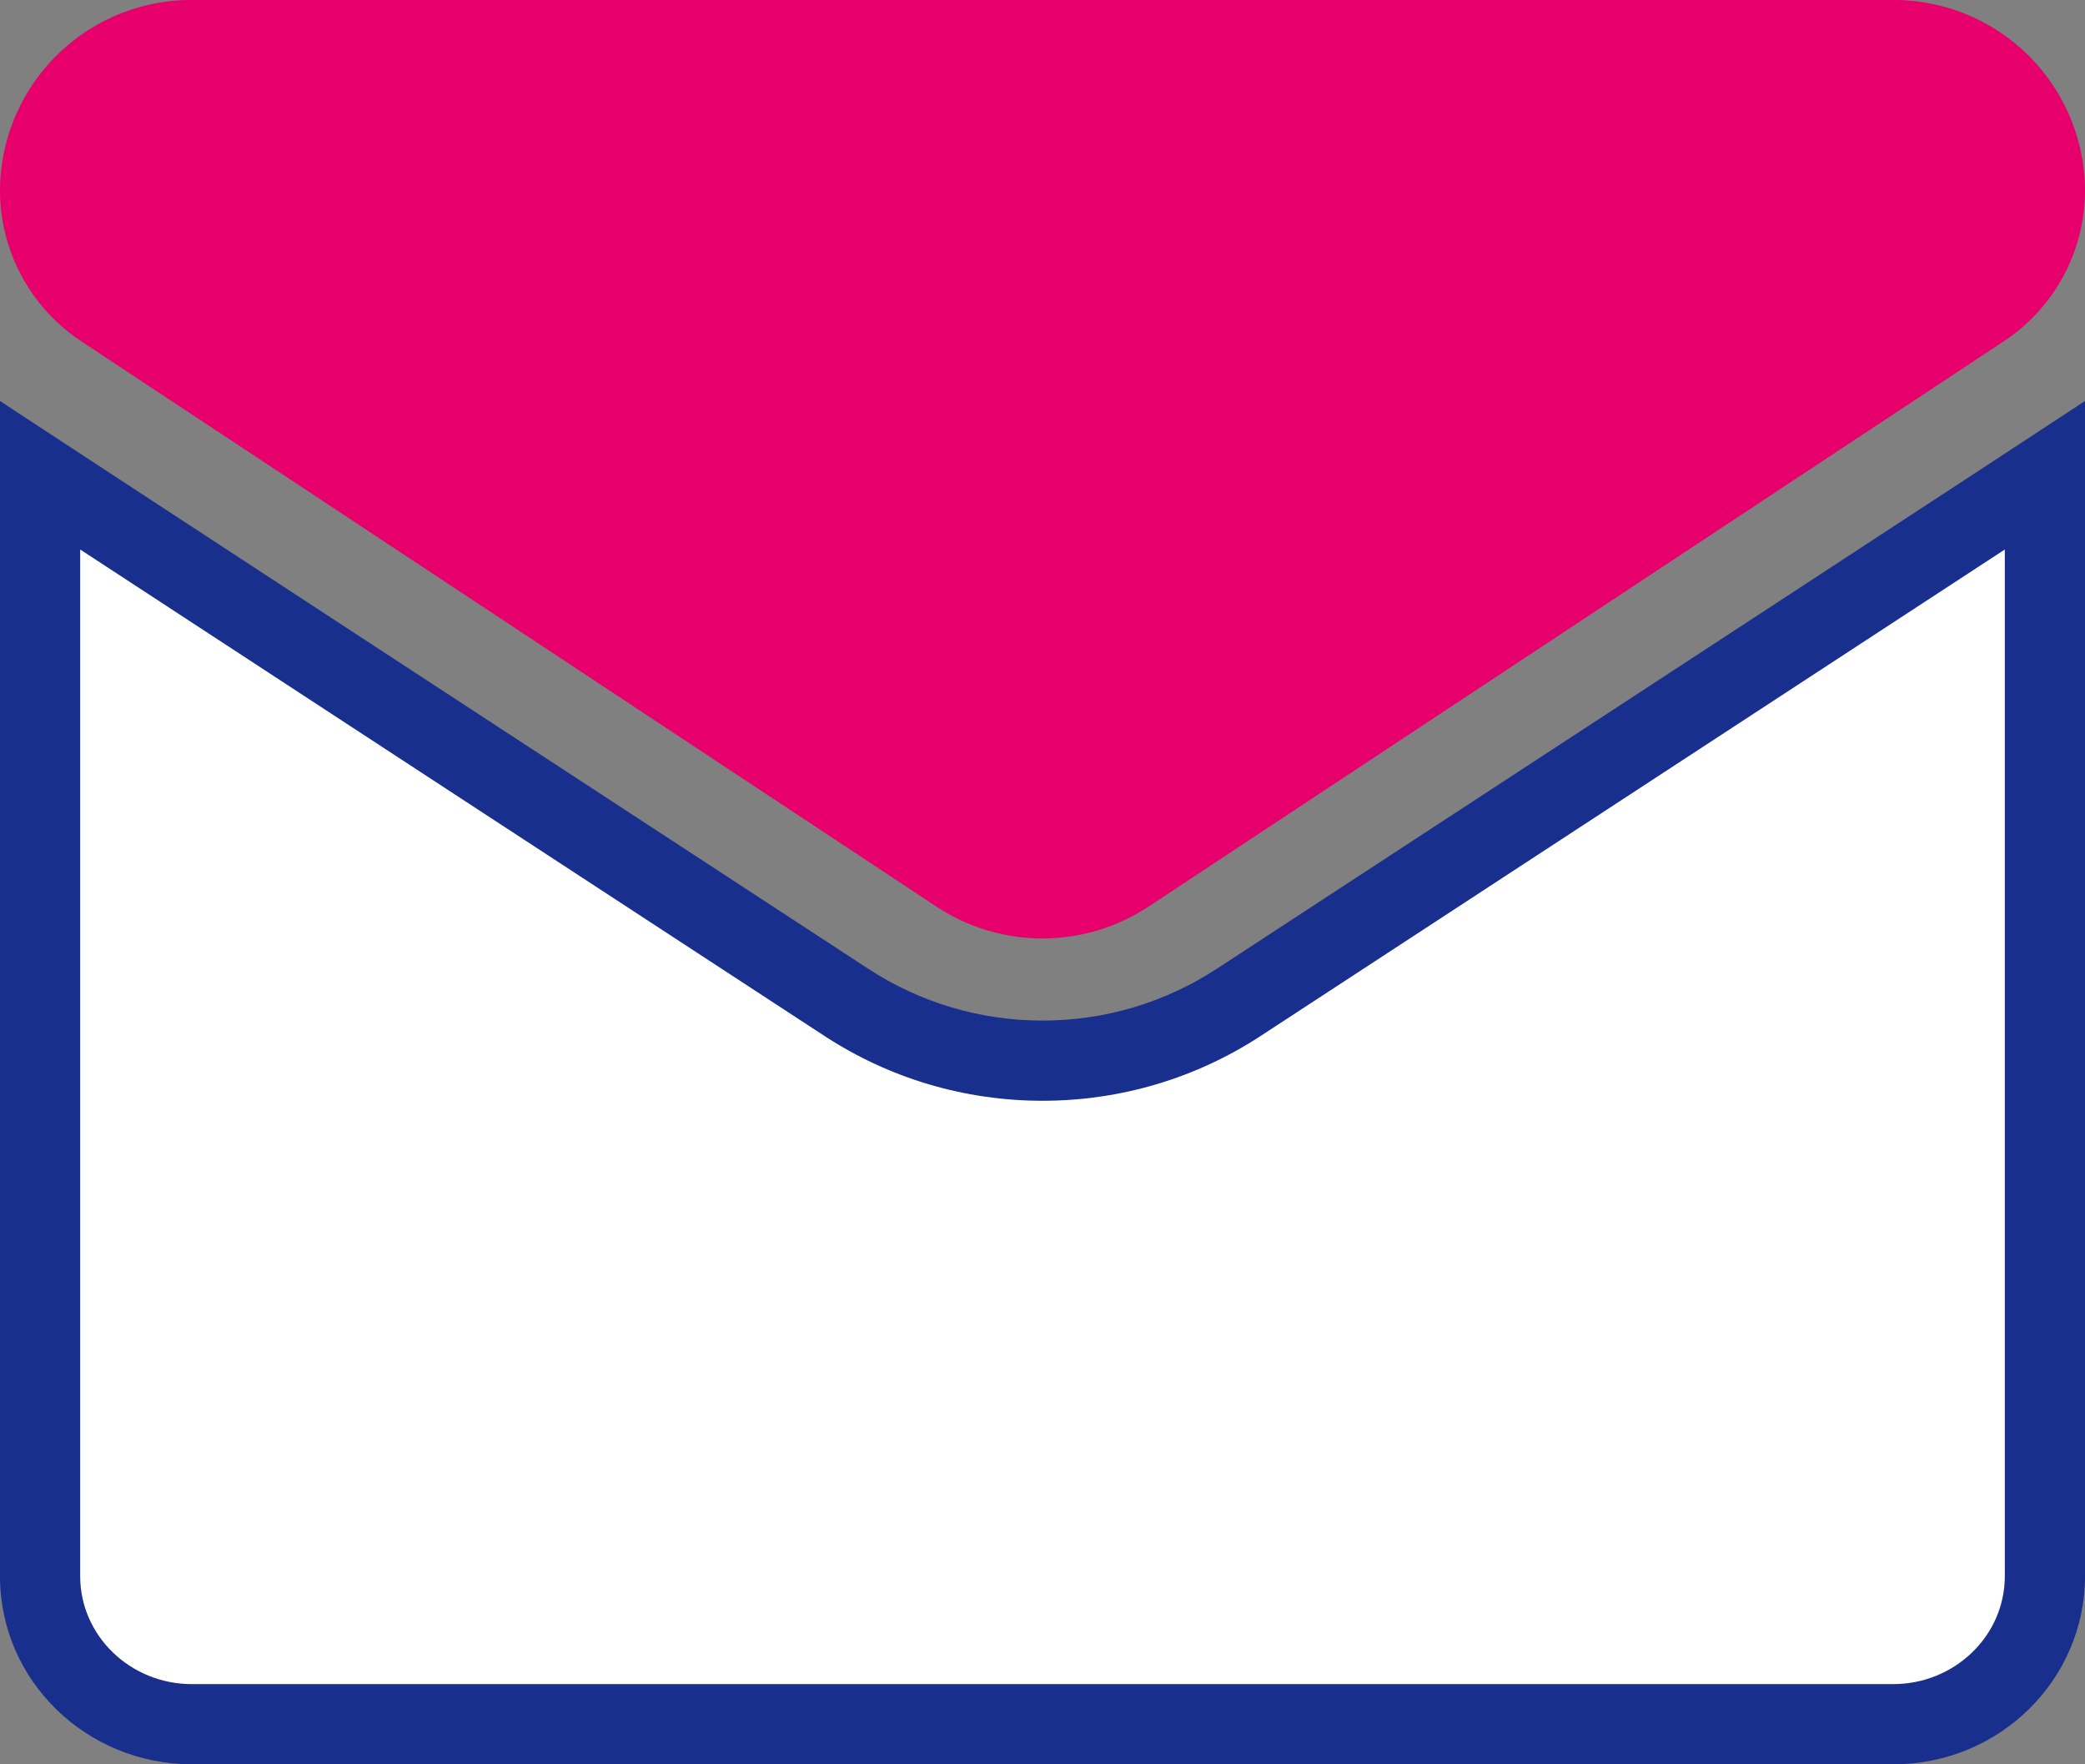
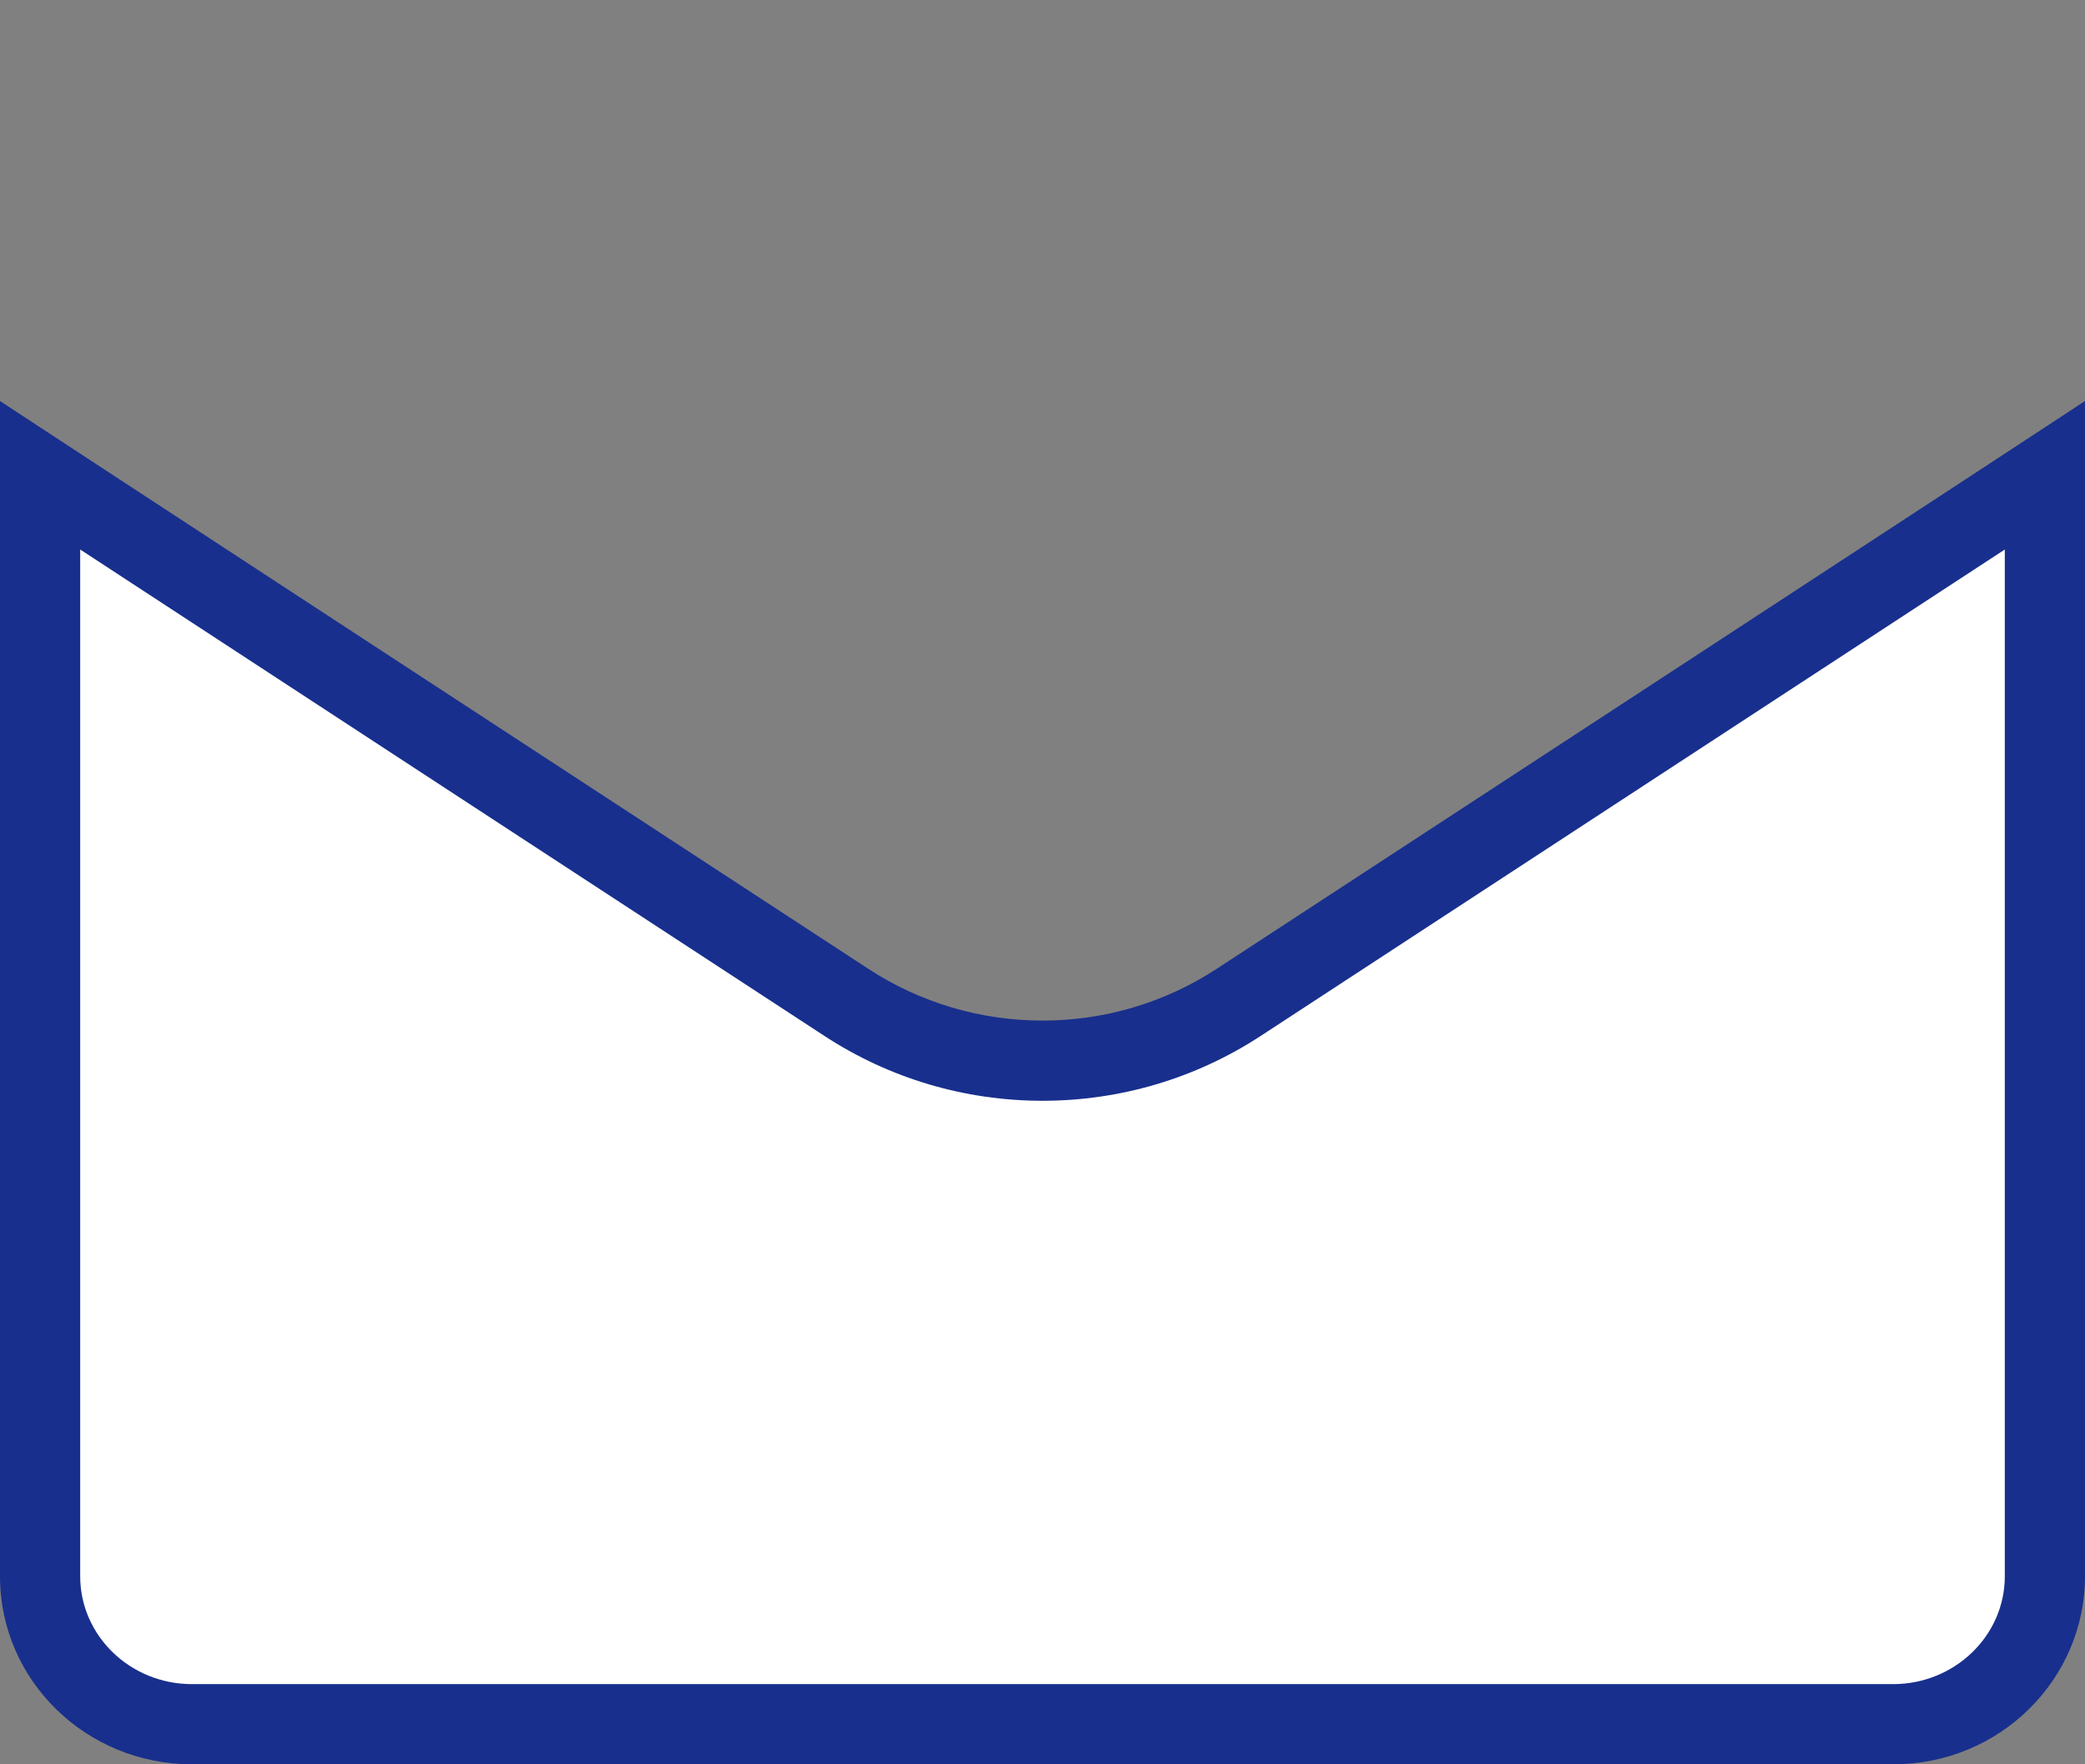
<svg xmlns="http://www.w3.org/2000/svg" width="26" height="22" viewBox="0 0 26 22">
  <rect x="0" y="0" width="26" height="22" fill="#808080" stroke="none" />
  <g id="Email" transform="translate(-82 -371)">
    <g id="Path_1804" data-name="Path 1804" transform="translate(82 204.598)" fill="#fff">
      <path d="M 23.607 187.902 L 2.393 187.902 C 1.349 187.902 0.5 187.074 0.5 186.057 L 0.5 172.329 C 1.821 173.194 4.904 175.21 10.554 178.901 C 11.282 179.377 12.128 179.628 13 179.628 C 13.872 179.628 14.718 179.377 15.446 178.901 C 21.095 175.21 24.179 173.194 25.5 172.328 L 25.5 186.057 C 25.5 187.074 24.651 187.902 23.607 187.902 Z" stroke="none" />
      <path d="M 25 173.254 C 22.739 174.733 18.549 177.471 15.72 179.32 C 14.91 179.849 13.969 180.128 13 180.128 C 12.031 180.128 11.09 179.849 10.28 179.319 C 7.451 177.471 3.261 174.733 1 173.254 L 1 186.057 C 1 186.799 1.625 187.402 2.393 187.402 L 23.607 187.402 C 24.375 187.402 25 186.799 25 186.057 L 25 173.254 M 26 171.402 L 26 186.057 C 26 187.341 24.941 188.402 23.607 188.402 L 2.393 188.402 C 1.083 188.402 1.33514404296875e-05 187.364 1.33514404296875e-05 186.057 L 1.33514404296875e-05 171.402 C 1.33514404296875e-05 171.402 0.114 171.484 10.827 178.482 C 11.474 178.905 12.225 179.128 13 179.128 C 13.775 179.128 14.526 178.905 15.173 178.482 C 25.886 171.484 26 171.402 26 171.402 Z" stroke="none" fill="#182f8d" />
    </g>
-     <path id="Path_1805" data-name="Path 1805" d="M1.018,68.525l10.654,7.042a2.4,2.4,0,0,0,2.656,0l10.654-7.042A2.256,2.256,0,0,0,26,66.638a2.385,2.385,0,0,0-2.393-2.372H2.393A2.385,2.385,0,0,0,0,66.639a2.256,2.256,0,0,0,1.018,1.885Z" transform="translate(82 306.734)" fill="#e7006b" />
  </g>
</svg>